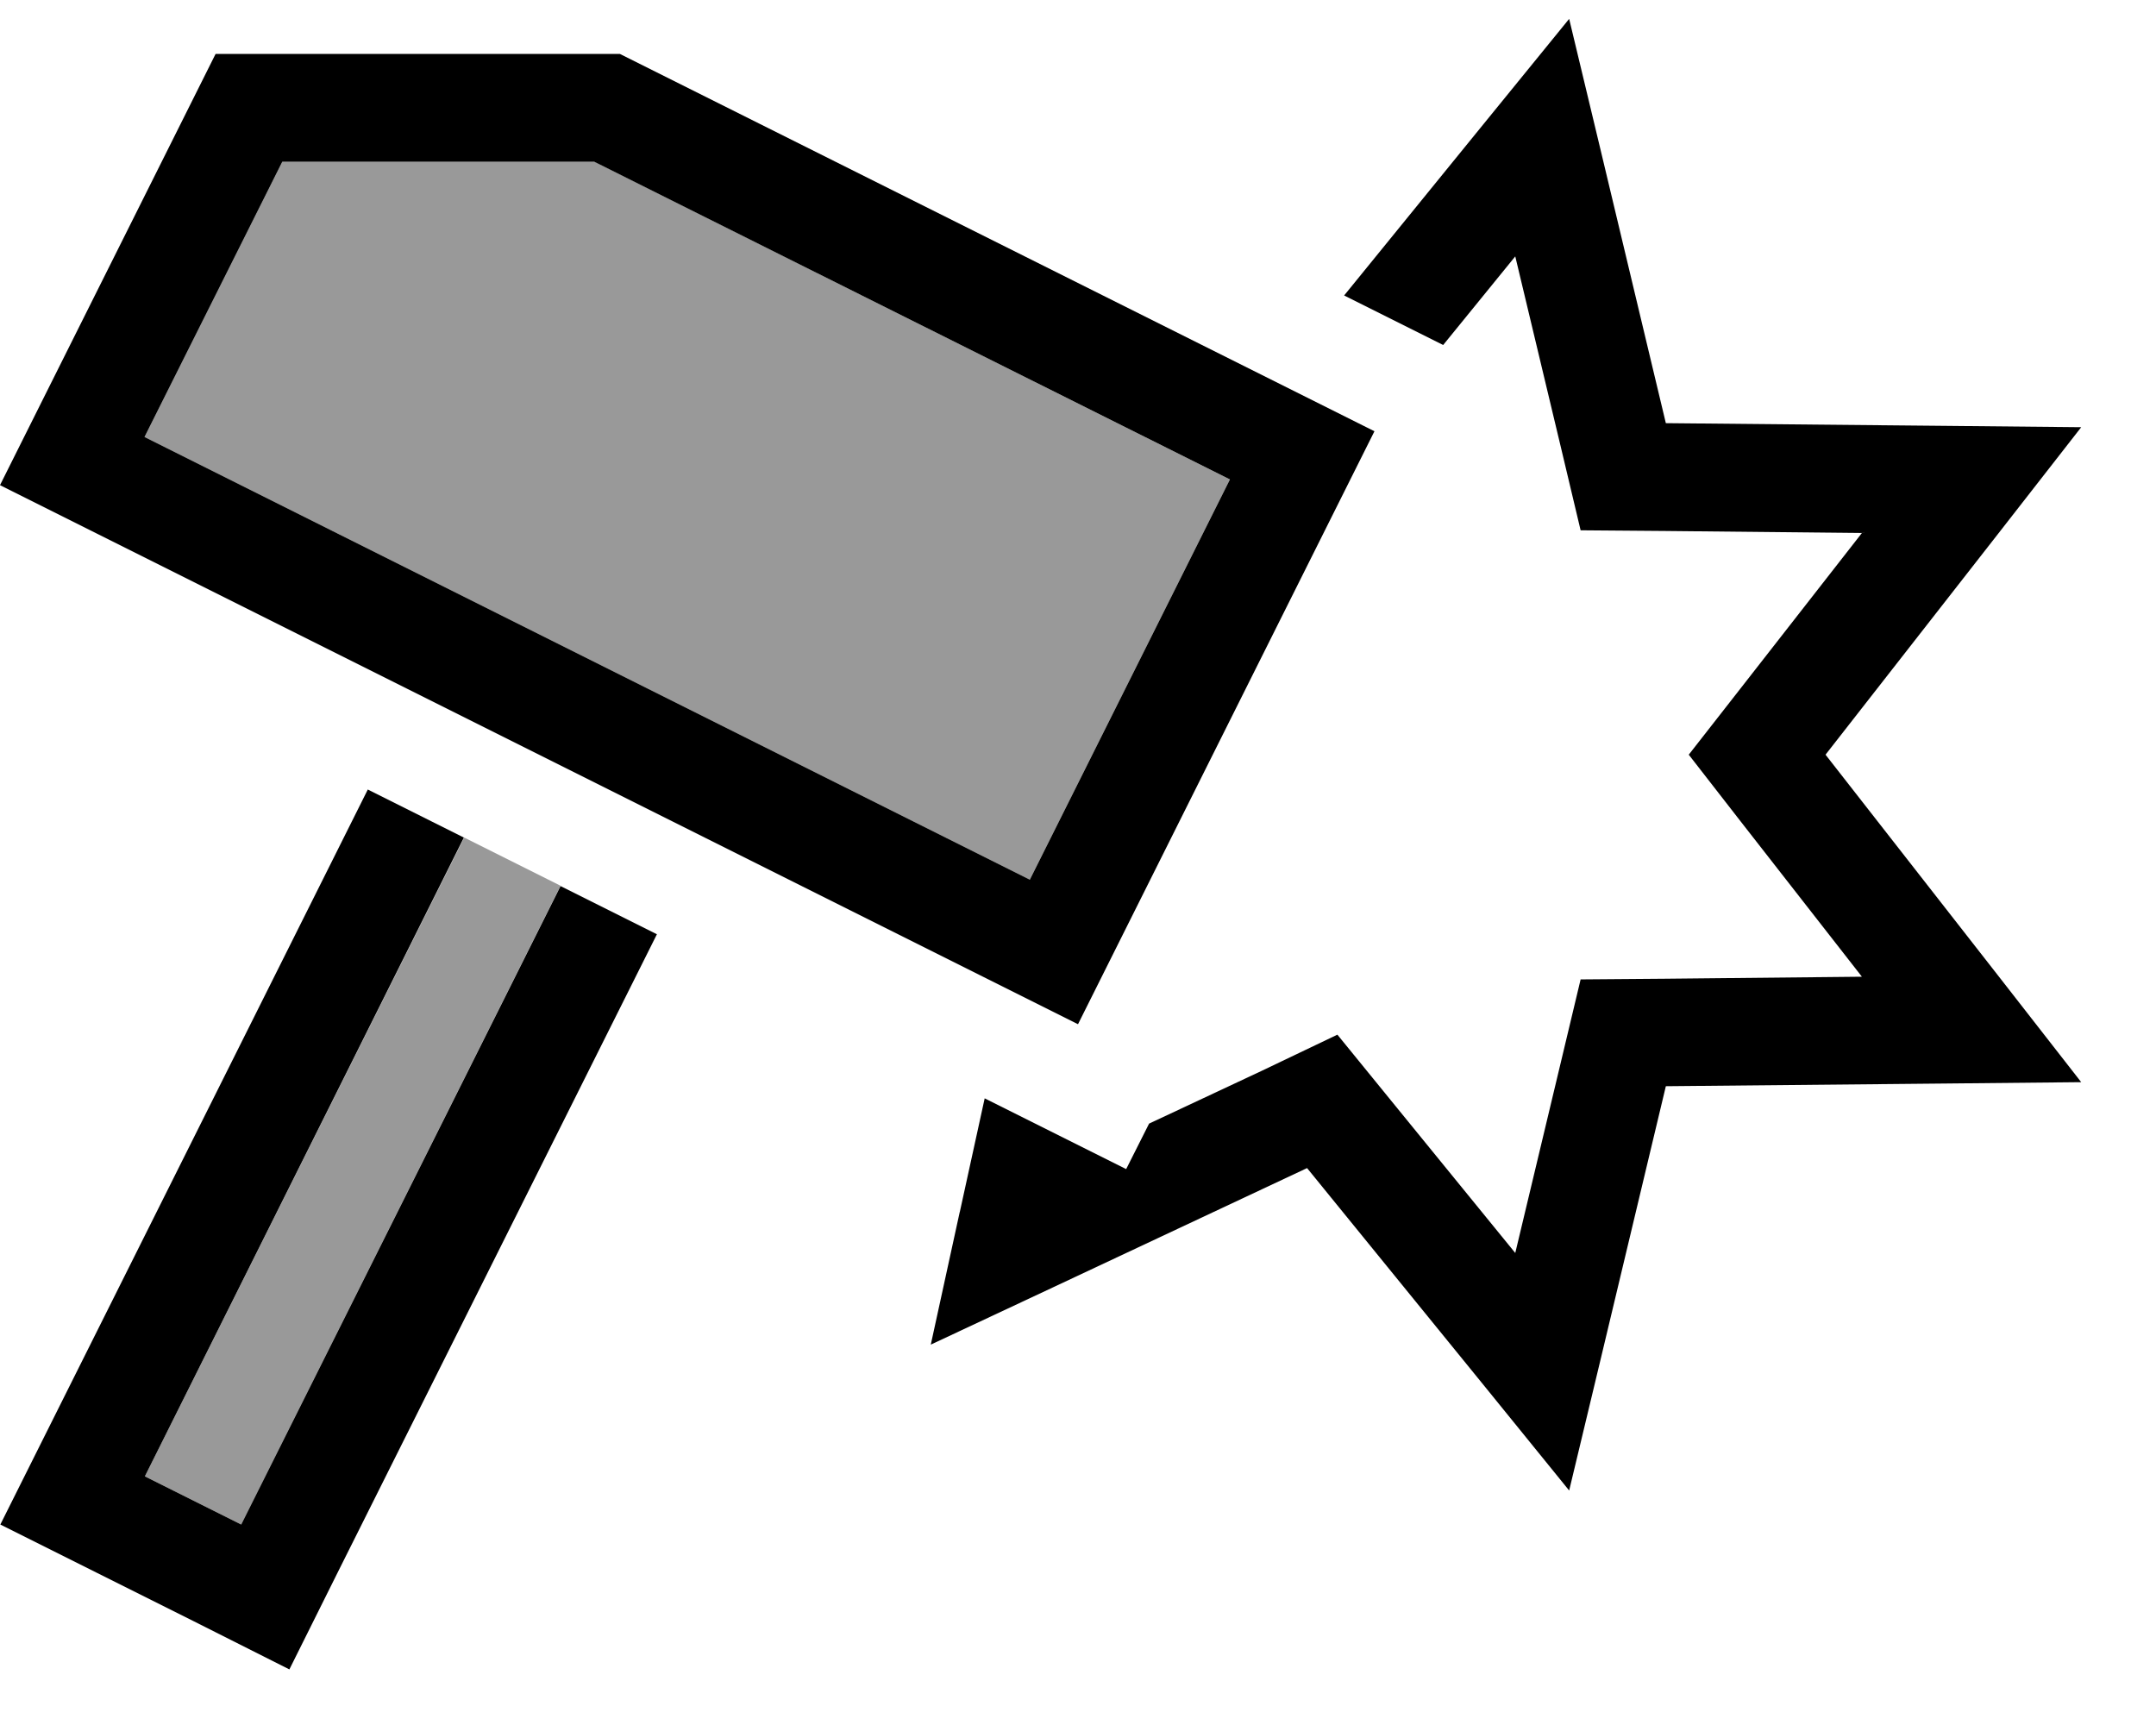
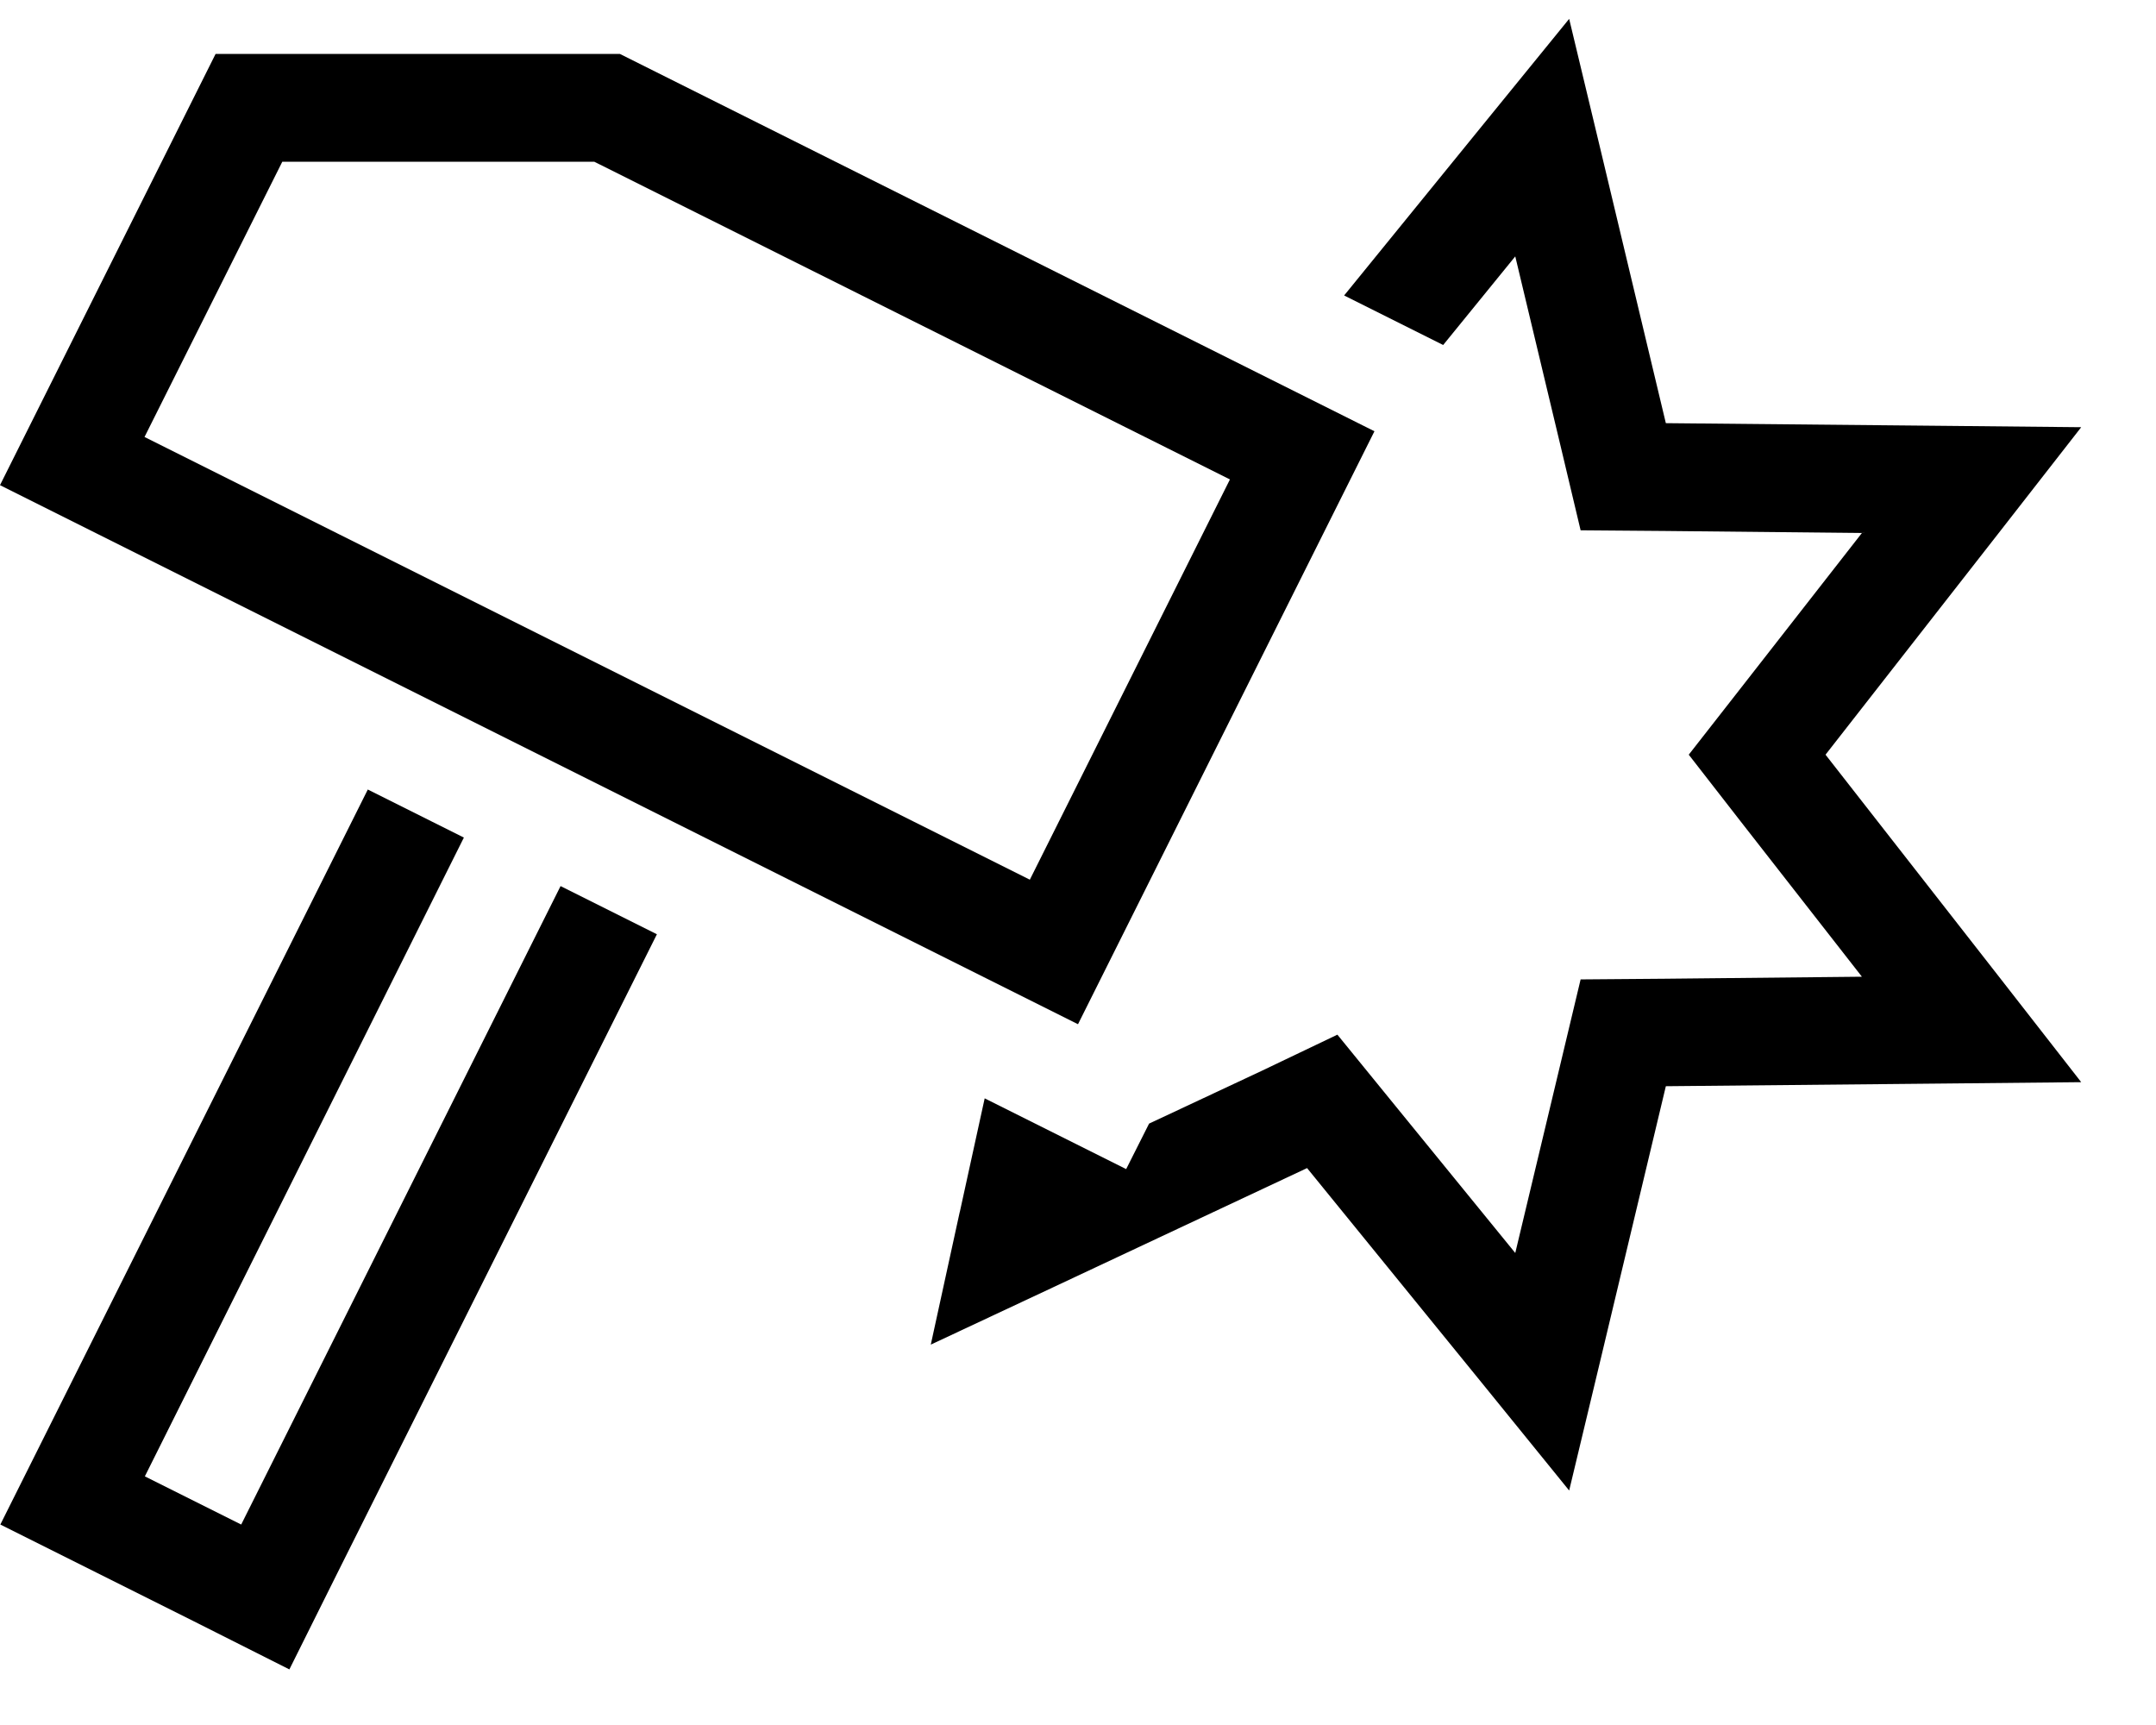
<svg xmlns="http://www.w3.org/2000/svg" viewBox="0 0 640 512">
  <defs>
    <style>.fa-secondary{opacity:.4}</style>
  </defs>
-   <path class="fa-secondary" d="M42.9 129.7L83.8 48l92.7 0 188.6 94.3L305.7 261.1 42.9 129.7zM43 438.2l94.8-189.6c9.5 4.8 19.1 9.5 28.6 14.3L71.6 452.5 43 438.2z" />
  <path class="fa-primary" d="M284.9 359.8l7.4-33.8 13.4 6.7 28.6 14.3 6.8-13.5 33.3-15.6L397 307.1l15.8 19.4 37 45.4L463.4 315l5.8-24.3 25-.2 58.5-.6-36-46.1L501.3 224l15.4-19.7 36-46.1-58.5-.6-25-.2L463.4 133 449.8 76.1l-21.4 26.3-6-3L399 87.7l41.4-50.9L465.8 5.6l9.4 39.2 19.3 80.8 83 .8 40.3 .4L593 158.6 541.9 224 593 289.4l24.8 31.8-40.3 .4-83 .8-19.3 80.8-9.4 39.2-25.4-31.3L388 346.7 312.8 382l-36.5 17.1 8.6-39.4zM42.9 129.7L305.7 261.1l59.4-118.8L176.4 48 83.8 48 42.9 129.7zM28.6 158.3L0 144l14.3-28.6L64 16l120 0 195.4 97.7L408 128l-14.3 28.6L334.3 275.4 320 304l-28.6-14.3L28.6 158.3zm80.5 76l28.6 14.3L43 438.2l28.6 14.3L166.4 263 195 277.3 100.2 466.8 85.9 495.5 57.3 481.1 28.7 466.8 .1 452.5l14.3-28.6 94.8-189.6z" />
</svg>